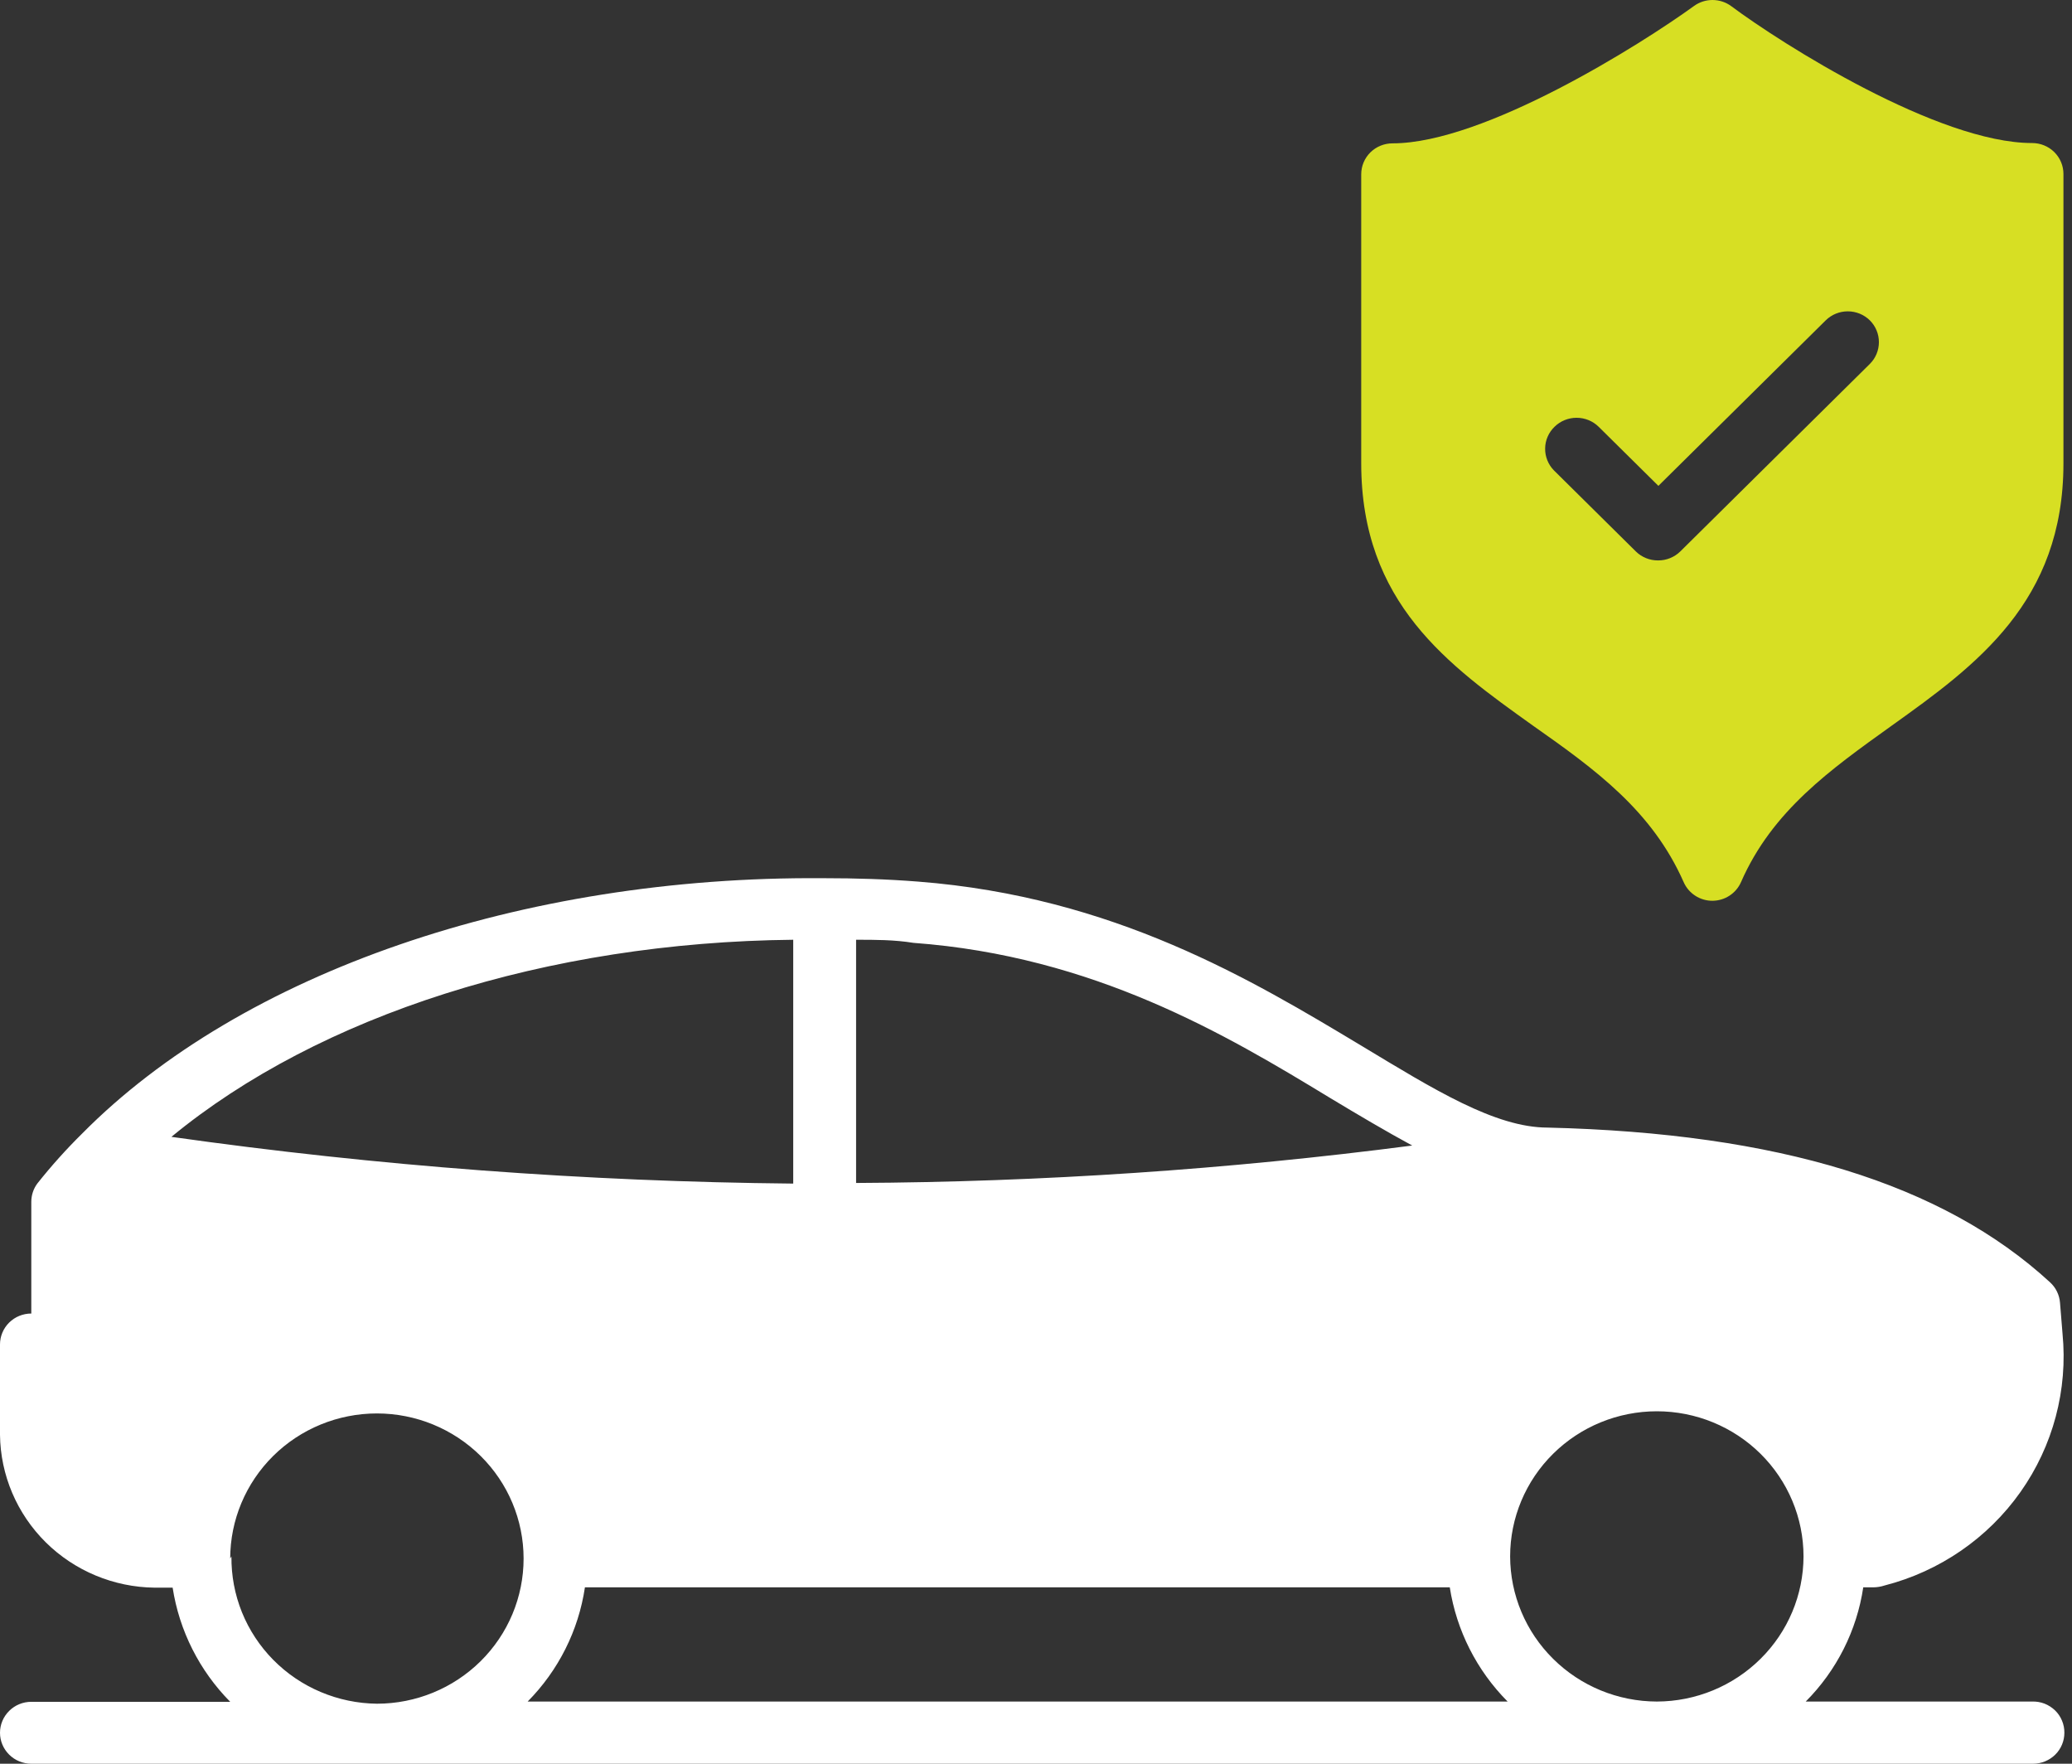
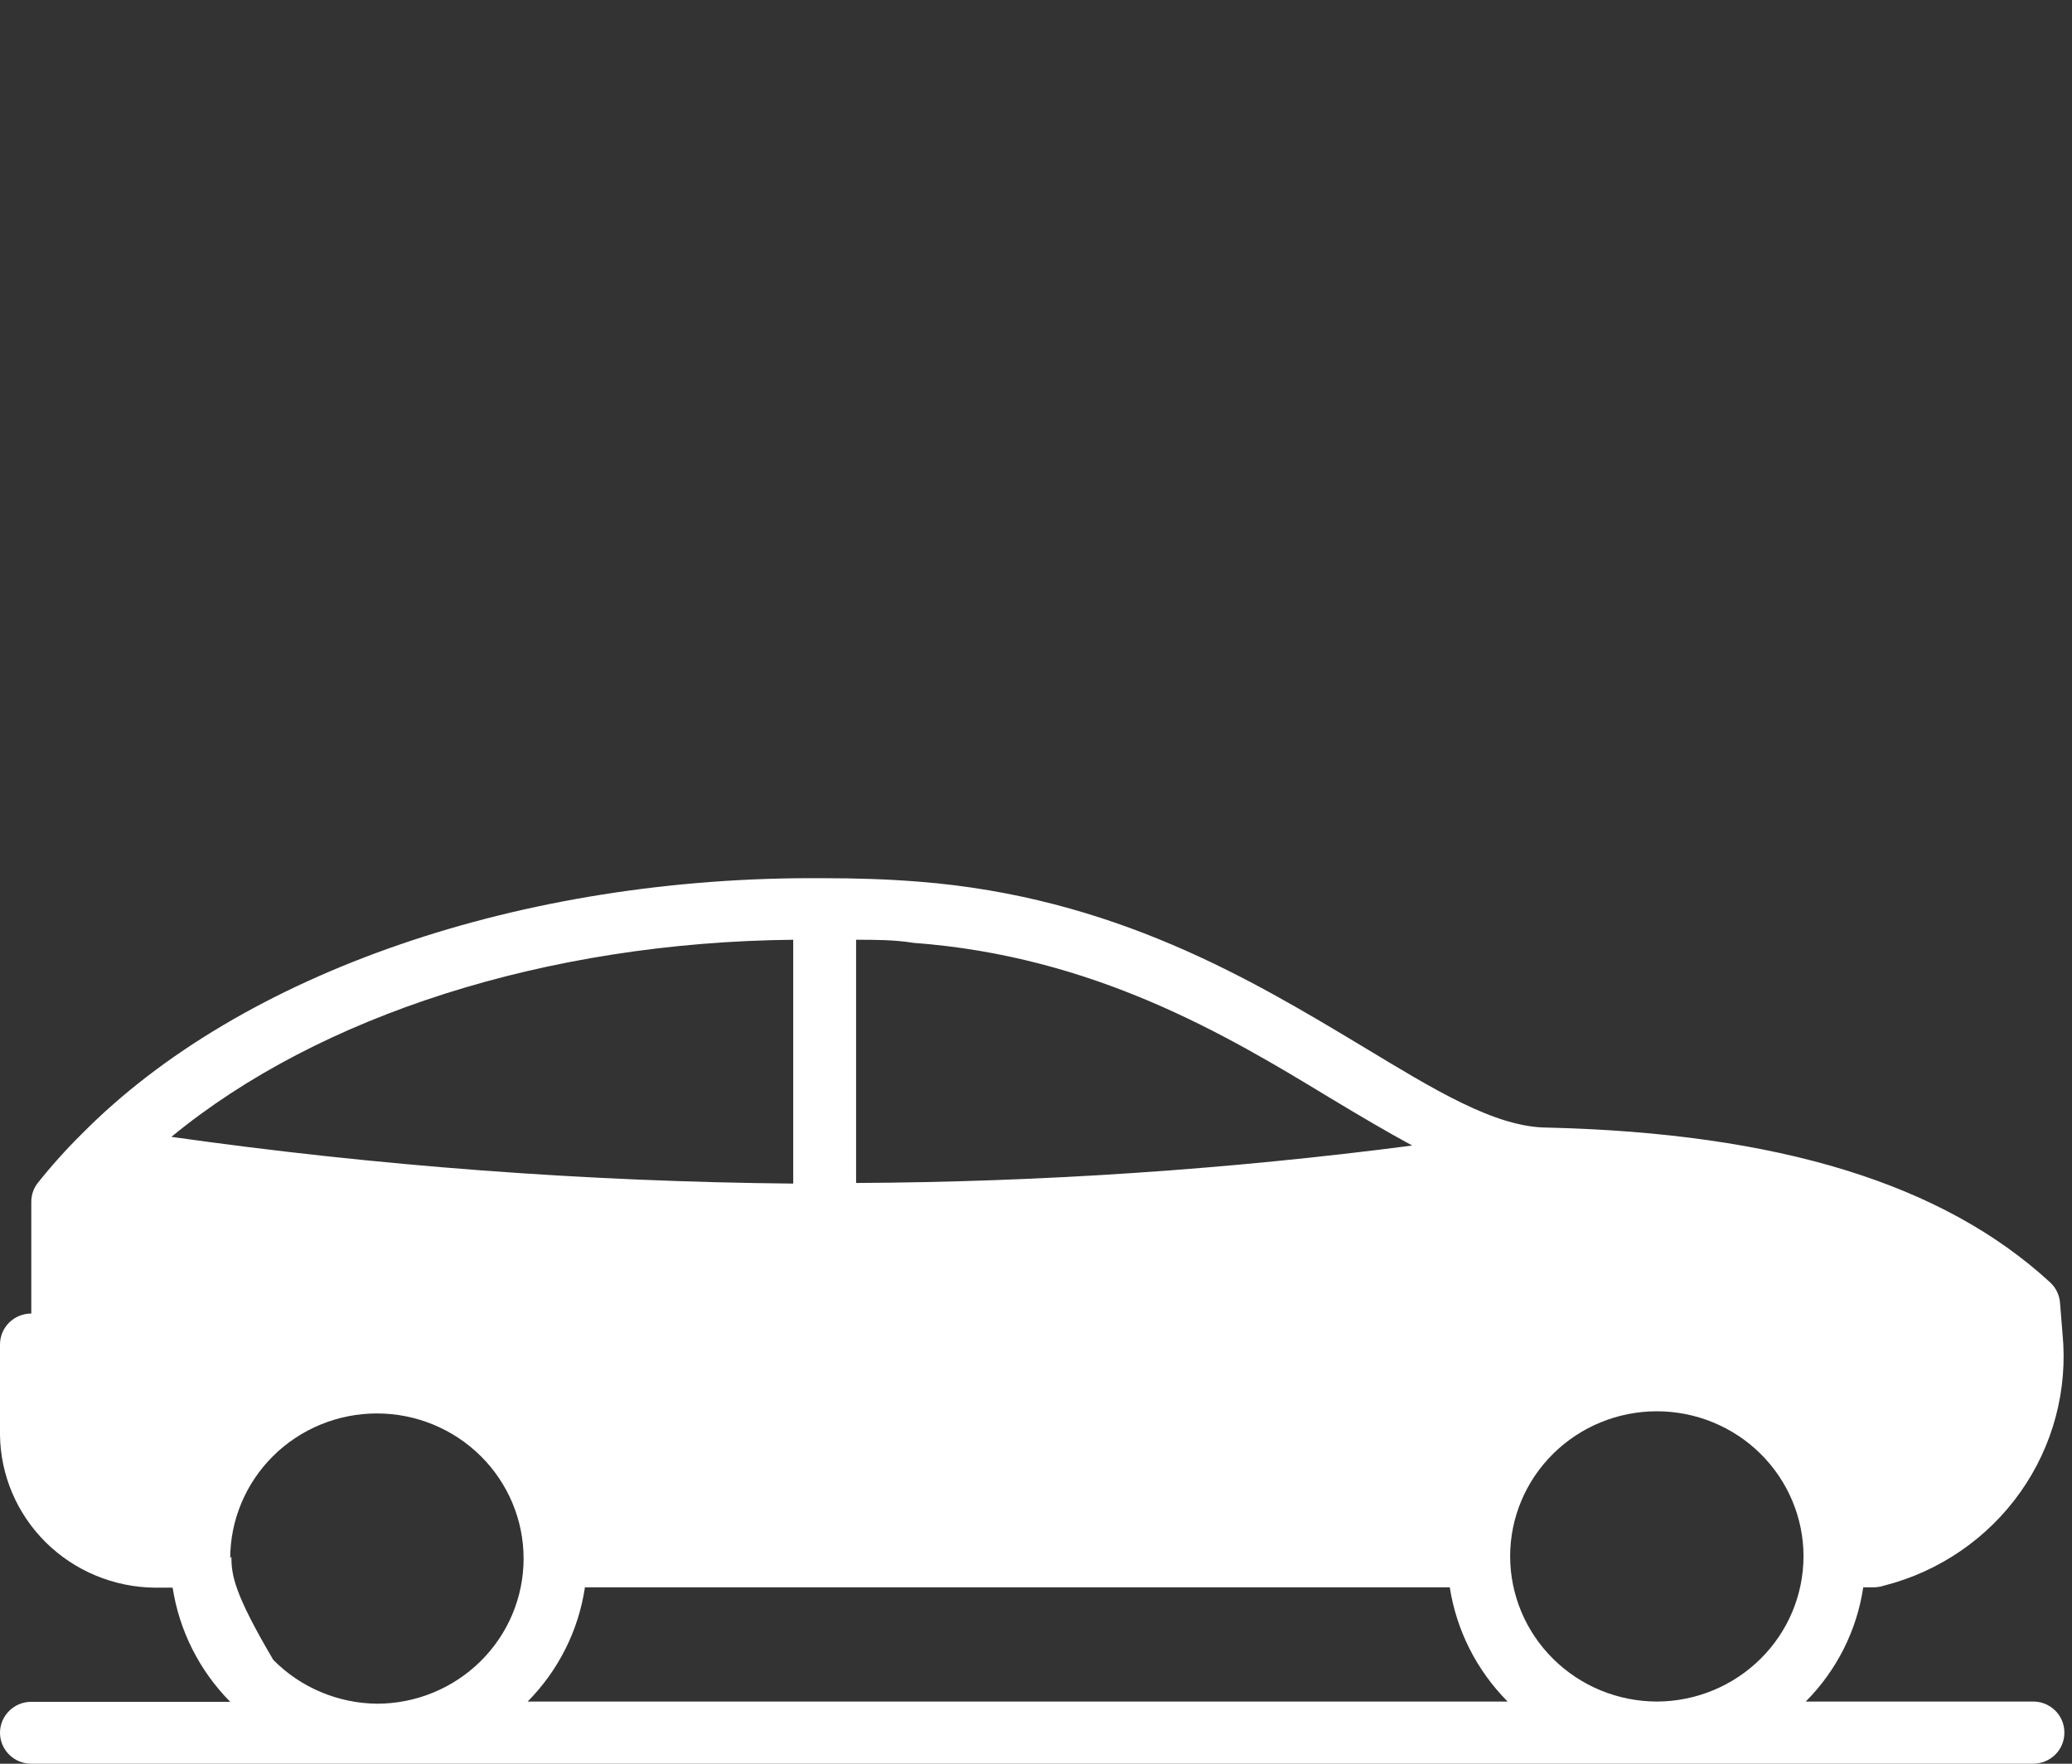
<svg xmlns="http://www.w3.org/2000/svg" width="47" height="40" viewBox="0 0 47 40" fill="none">
  <rect x="0" y="0" width="47" height="40" fill="#333333" stroke="none" />
-   <path d="M46.096 38.59H40.96C41.662 37.886 42.119 36.978 42.265 36H42.492C42.579 35.999 42.665 35.985 42.748 35.958C43.998 35.637 45.091 34.885 45.831 33.838C46.571 32.791 46.909 31.517 46.785 30.246L46.728 29.544C46.714 29.367 46.633 29.201 46.501 29.081C44.067 26.843 40.335 25.699 35.106 25.573C33.914 25.573 32.517 24.702 30.899 23.727C28.387 22.218 25.265 20.338 20.824 19.994C20.114 19.938 19.405 19.917 18.695 19.917H18.653C11.842 19.867 5.477 22.057 1.866 25.706C1.505 26.062 1.166 26.439 0.851 26.836C0.759 26.957 0.71 27.105 0.71 27.257V29.79C0.521 29.79 0.341 29.864 0.208 29.995C0.075 30.127 0 30.305 0 30.492V32.541C0.011 33.457 0.384 34.332 1.039 34.98C1.694 35.627 2.579 35.996 3.505 36.007H3.916C4.067 36.984 4.524 37.89 5.222 38.596H0.71C0.521 38.596 0.341 38.67 0.208 38.802C0.075 38.934 0 39.112 0 39.298C0 39.484 0.075 39.663 0.208 39.794C0.341 39.926 0.521 40 0.71 40H46.118C46.306 40 46.486 39.926 46.62 39.794C46.753 39.663 46.827 39.484 46.827 39.298C46.828 39.204 46.81 39.11 46.773 39.023C46.737 38.935 46.683 38.856 46.615 38.79C46.546 38.724 46.465 38.672 46.376 38.637C46.287 38.603 46.192 38.587 46.096 38.59ZM13.268 36H32.886C33.038 36.978 33.497 37.884 34.198 38.59H11.969C12.668 37.884 13.123 36.977 13.268 36ZM34.255 35.298C34.255 34.426 34.605 33.589 35.23 32.971C35.854 32.354 36.7 32.007 37.583 32.007C38.465 32.007 39.311 32.354 39.935 32.971C40.559 33.589 40.91 34.426 40.91 35.298C40.908 36.171 40.557 37.007 39.933 37.623C39.31 38.24 38.464 38.588 37.583 38.59C36.7 38.588 35.855 38.24 35.232 37.623C34.608 37.007 34.257 36.171 34.255 35.298ZM30.168 24.899C30.821 25.292 31.438 25.657 32.034 25.98C27.851 26.524 23.638 26.808 19.419 26.829V21.313C19.852 21.313 20.285 21.313 20.718 21.383C24.819 21.685 27.813 23.467 30.168 24.899ZM17.993 21.313V26.843C13.273 26.798 8.561 26.444 3.888 25.783C7.237 23.025 12.402 21.369 17.993 21.313ZM5.222 35.347C5.222 34.475 5.573 33.638 6.197 33.02C6.821 32.403 7.667 32.056 8.55 32.056C9.432 32.056 10.278 32.403 10.902 33.02C11.527 33.638 11.877 34.475 11.877 35.347C11.877 36.22 11.527 37.057 10.902 37.675C10.278 38.292 9.432 38.639 8.55 38.639C8.111 38.634 7.678 38.544 7.274 38.373C6.871 38.203 6.506 37.956 6.199 37.645C5.893 37.335 5.651 36.968 5.488 36.565C5.326 36.163 5.245 35.732 5.25 35.298L5.222 35.347Z" fill="white" />
-   <path d="M34.773 16.457C36.192 17.454 37.476 18.387 38.192 20.008C38.248 20.134 38.339 20.24 38.455 20.315C38.571 20.39 38.707 20.43 38.845 20.429C38.982 20.428 39.117 20.388 39.231 20.313C39.346 20.238 39.436 20.132 39.491 20.008C40.2 18.387 41.52 17.454 42.911 16.457C44.826 15.089 46.806 13.65 46.806 10.507V3.946C46.806 3.759 46.731 3.581 46.598 3.449C46.465 3.318 46.285 3.244 46.096 3.244C43.968 3.244 40.42 0.998 39.264 0.135C39.142 0.047 38.996 0 38.845 0C38.695 0 38.548 0.047 38.427 0.135C37.227 1.005 33.666 3.251 31.587 3.251C31.399 3.251 31.218 3.325 31.085 3.456C30.952 3.588 30.877 3.766 30.877 3.953V10.507C30.877 13.678 32.857 15.089 34.773 16.457ZM35.262 9.679C35.395 9.548 35.575 9.475 35.762 9.475C35.95 9.475 36.13 9.548 36.263 9.679L37.618 11.019L41.414 7.265C41.547 7.134 41.726 7.061 41.914 7.061C42.101 7.061 42.281 7.134 42.414 7.265C42.546 7.396 42.62 7.574 42.62 7.759C42.62 7.945 42.546 8.123 42.414 8.254L38.114 12.507C38.048 12.572 37.969 12.623 37.883 12.658C37.797 12.693 37.704 12.711 37.611 12.71C37.517 12.711 37.425 12.693 37.338 12.658C37.252 12.623 37.173 12.572 37.107 12.507L35.248 10.668C35.118 10.535 35.046 10.356 35.049 10.17C35.051 9.985 35.128 9.808 35.262 9.679Z" fill="#D7DF23" />
+   <path d="M46.096 38.59H40.96C41.662 37.886 42.119 36.978 42.265 36H42.492C42.579 35.999 42.665 35.985 42.748 35.958C43.998 35.637 45.091 34.885 45.831 33.838C46.571 32.791 46.909 31.517 46.785 30.246L46.728 29.544C46.714 29.367 46.633 29.201 46.501 29.081C44.067 26.843 40.335 25.699 35.106 25.573C33.914 25.573 32.517 24.702 30.899 23.727C28.387 22.218 25.265 20.338 20.824 19.994C20.114 19.938 19.405 19.917 18.695 19.917H18.653C11.842 19.867 5.477 22.057 1.866 25.706C1.505 26.062 1.166 26.439 0.851 26.836C0.759 26.957 0.71 27.105 0.71 27.257V29.79C0.521 29.79 0.341 29.864 0.208 29.995C0.075 30.127 0 30.305 0 30.492V32.541C0.011 33.457 0.384 34.332 1.039 34.98C1.694 35.627 2.579 35.996 3.505 36.007H3.916C4.067 36.984 4.524 37.89 5.222 38.596H0.71C0.521 38.596 0.341 38.67 0.208 38.802C0.075 38.934 0 39.112 0 39.298C0 39.484 0.075 39.663 0.208 39.794C0.341 39.926 0.521 40 0.71 40H46.118C46.306 40 46.486 39.926 46.62 39.794C46.753 39.663 46.827 39.484 46.827 39.298C46.828 39.204 46.81 39.11 46.773 39.023C46.737 38.935 46.683 38.856 46.615 38.79C46.546 38.724 46.465 38.672 46.376 38.637C46.287 38.603 46.192 38.587 46.096 38.59ZM13.268 36H32.886C33.038 36.978 33.497 37.884 34.198 38.59H11.969C12.668 37.884 13.123 36.977 13.268 36ZM34.255 35.298C34.255 34.426 34.605 33.589 35.23 32.971C35.854 32.354 36.7 32.007 37.583 32.007C38.465 32.007 39.311 32.354 39.935 32.971C40.559 33.589 40.91 34.426 40.91 35.298C40.908 36.171 40.557 37.007 39.933 37.623C39.31 38.24 38.464 38.588 37.583 38.59C36.7 38.588 35.855 38.24 35.232 37.623C34.608 37.007 34.257 36.171 34.255 35.298ZM30.168 24.899C30.821 25.292 31.438 25.657 32.034 25.98C27.851 26.524 23.638 26.808 19.419 26.829V21.313C19.852 21.313 20.285 21.313 20.718 21.383C24.819 21.685 27.813 23.467 30.168 24.899ZM17.993 21.313V26.843C13.273 26.798 8.561 26.444 3.888 25.783C7.237 23.025 12.402 21.369 17.993 21.313ZM5.222 35.347C5.222 34.475 5.573 33.638 6.197 33.02C6.821 32.403 7.667 32.056 8.55 32.056C9.432 32.056 10.278 32.403 10.902 33.02C11.527 33.638 11.877 34.475 11.877 35.347C11.877 36.22 11.527 37.057 10.902 37.675C10.278 38.292 9.432 38.639 8.55 38.639C8.111 38.634 7.678 38.544 7.274 38.373C6.871 38.203 6.506 37.956 6.199 37.645C5.326 36.163 5.245 35.732 5.25 35.298L5.222 35.347Z" fill="white" />
</svg>